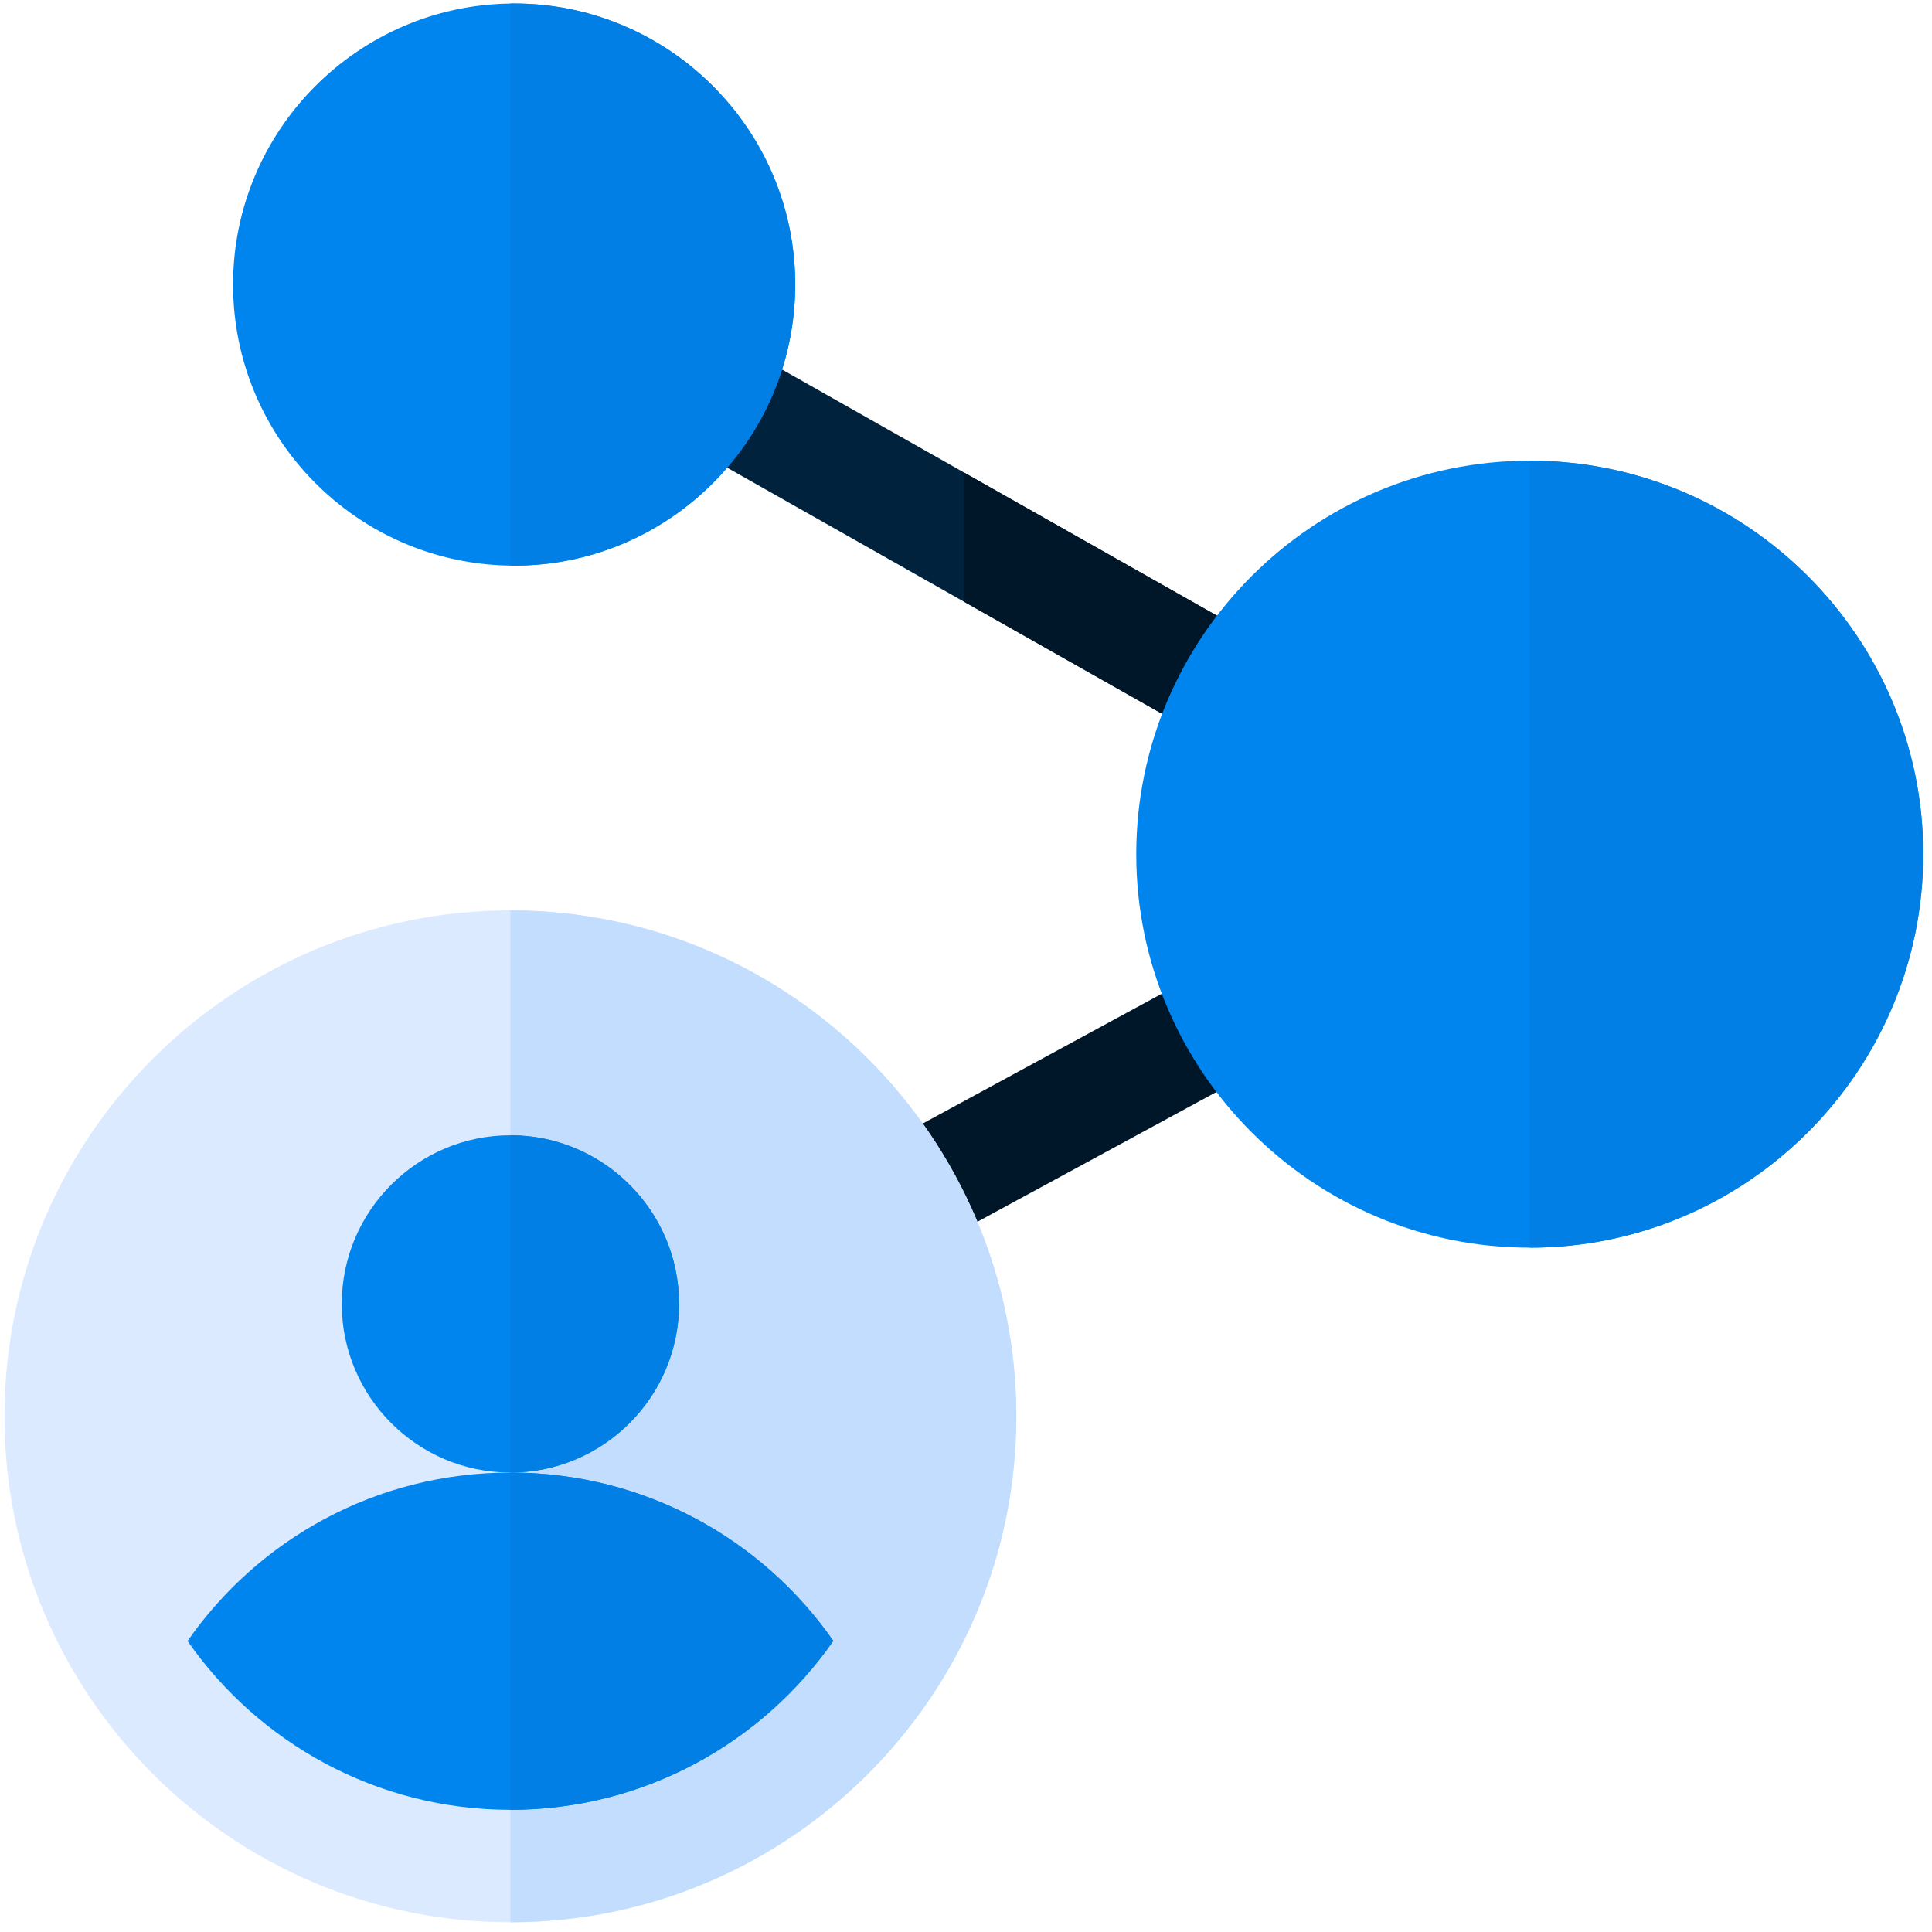
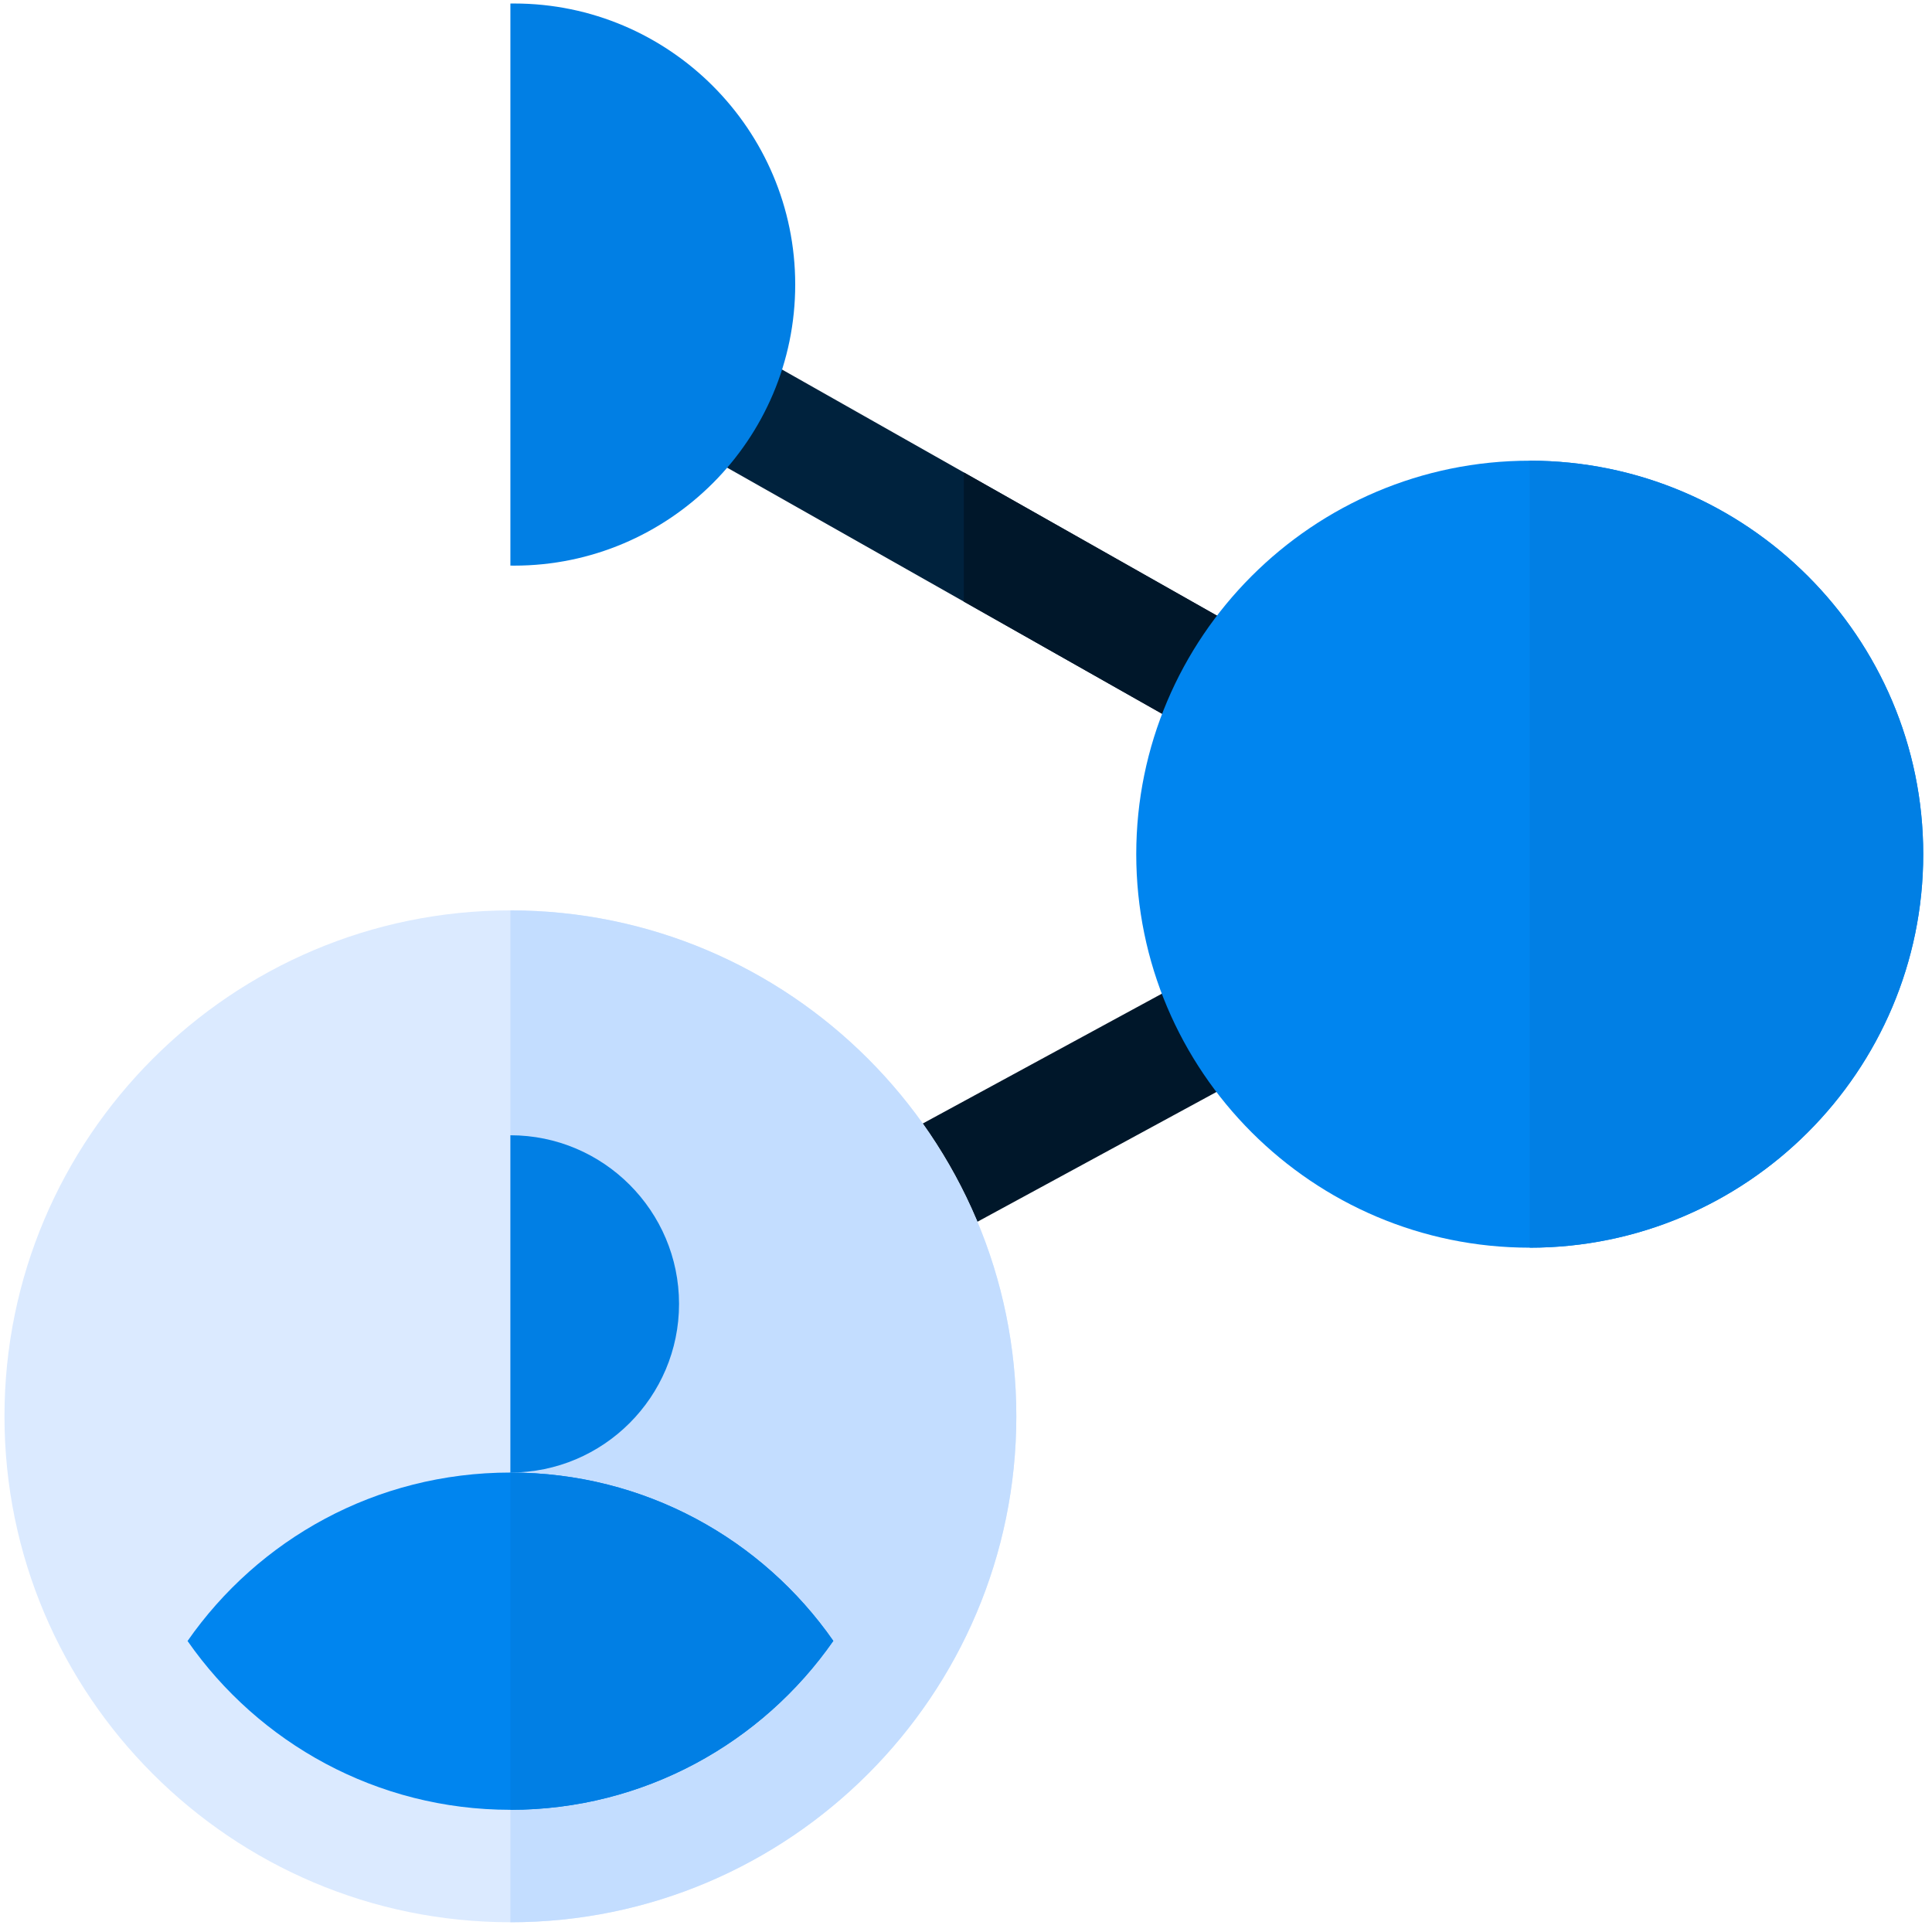
<svg xmlns="http://www.w3.org/2000/svg" width="123" height="123" viewBox="0 0 123 123" fill="none">
  <path d="M81.732 45.715C80.754 47.44 78.569 48.038 76.853 47.067L61.364 38.302L43.487 28.186C41.767 27.212 41.161 25.029 42.134 23.309C43.108 21.589 45.293 20.983 47.013 21.956L61.364 30.078L80.379 40.838C82.1 41.811 82.706 43.994 81.732 45.715Z" fill="#00223D" />
  <path d="M81.731 45.714C80.753 47.439 78.568 48.038 76.852 47.067L61.363 38.301V30.077L80.379 40.837C82.099 41.811 82.705 43.994 81.731 45.714Z" fill="#00172A" />
-   <path d="M32.732 0.223C32.653 0.223 32.572 0.223 32.493 0.225C22.738 0.354 14.838 8.33 14.838 18.117C14.838 27.904 22.738 35.879 32.493 36.008C32.572 36.011 32.653 36.011 32.732 36.011C42.597 36.011 50.626 27.982 50.626 18.117C50.626 8.251 42.597 0.223 32.732 0.223Z" fill="#0085EF" />
  <path d="M50.627 18.117C50.627 27.982 42.599 36.011 32.733 36.011C32.654 36.011 32.573 36.011 32.494 36.008V0.225C32.573 0.223 32.654 0.223 32.733 0.223C42.599 0.223 50.627 8.251 50.627 18.117Z" fill="#017FE4" />
  <path d="M54.382 77.971C53.438 76.234 54.082 74.061 55.819 73.118L76.908 61.667C78.645 60.724 80.818 61.367 81.761 63.104C82.704 64.841 82.061 67.014 80.324 67.957L59.234 79.408C57.505 80.347 55.329 79.716 54.382 77.971Z" fill="#00172A" />
  <path d="M97.39 29.33C83.576 29.33 72.339 40.568 72.339 54.382C72.339 68.196 83.576 79.433 97.39 79.433C111.204 79.433 122.442 68.196 122.442 54.382C122.442 40.568 111.204 29.33 97.39 29.33Z" fill="#0085EF" />
  <path d="M32.494 57.96C14.734 57.96 0.285 72.409 0.285 90.169C0.285 107.93 14.732 122.379 32.494 122.379C50.283 122.379 64.704 107.908 64.704 90.169C64.704 72.409 50.255 57.96 32.494 57.96Z" fill="#DBEAFF" />
  <path d="M64.704 90.169C64.704 107.908 50.283 122.379 32.494 122.379V57.96C50.255 57.96 64.704 72.409 64.704 90.169Z" fill="#C3DDFF" />
-   <path d="M32.494 72.276C26.575 72.276 21.758 77.093 21.758 83.013C21.758 88.932 26.575 93.749 32.494 93.749C38.414 93.749 43.231 88.932 43.231 83.013C43.231 77.093 38.414 72.276 32.494 72.276Z" fill="#0085EF" />
  <path d="M43.231 83.012C43.231 88.931 38.414 93.749 32.494 93.749V72.276C38.414 72.276 43.231 77.093 43.231 83.012Z" fill="#017FE4" />
  <path d="M53.053 104.466C48.525 110.963 40.998 115.221 32.494 115.221C23.993 115.221 16.468 110.967 11.94 104.473C16.445 98.012 23.924 93.749 32.494 93.749C41.062 93.749 48.549 98.005 53.053 104.466Z" fill="#0085EF" />
  <path d="M53.053 104.466C48.525 110.963 40.998 115.221 32.494 115.221V93.749C41.062 93.749 48.549 98.005 53.053 104.466Z" fill="#017FE4" />
  <path d="M122.441 54.382C122.441 68.196 111.204 79.433 97.39 79.433V29.33C111.204 29.33 122.441 40.568 122.441 54.382Z" fill="#017FE4" />
</svg>